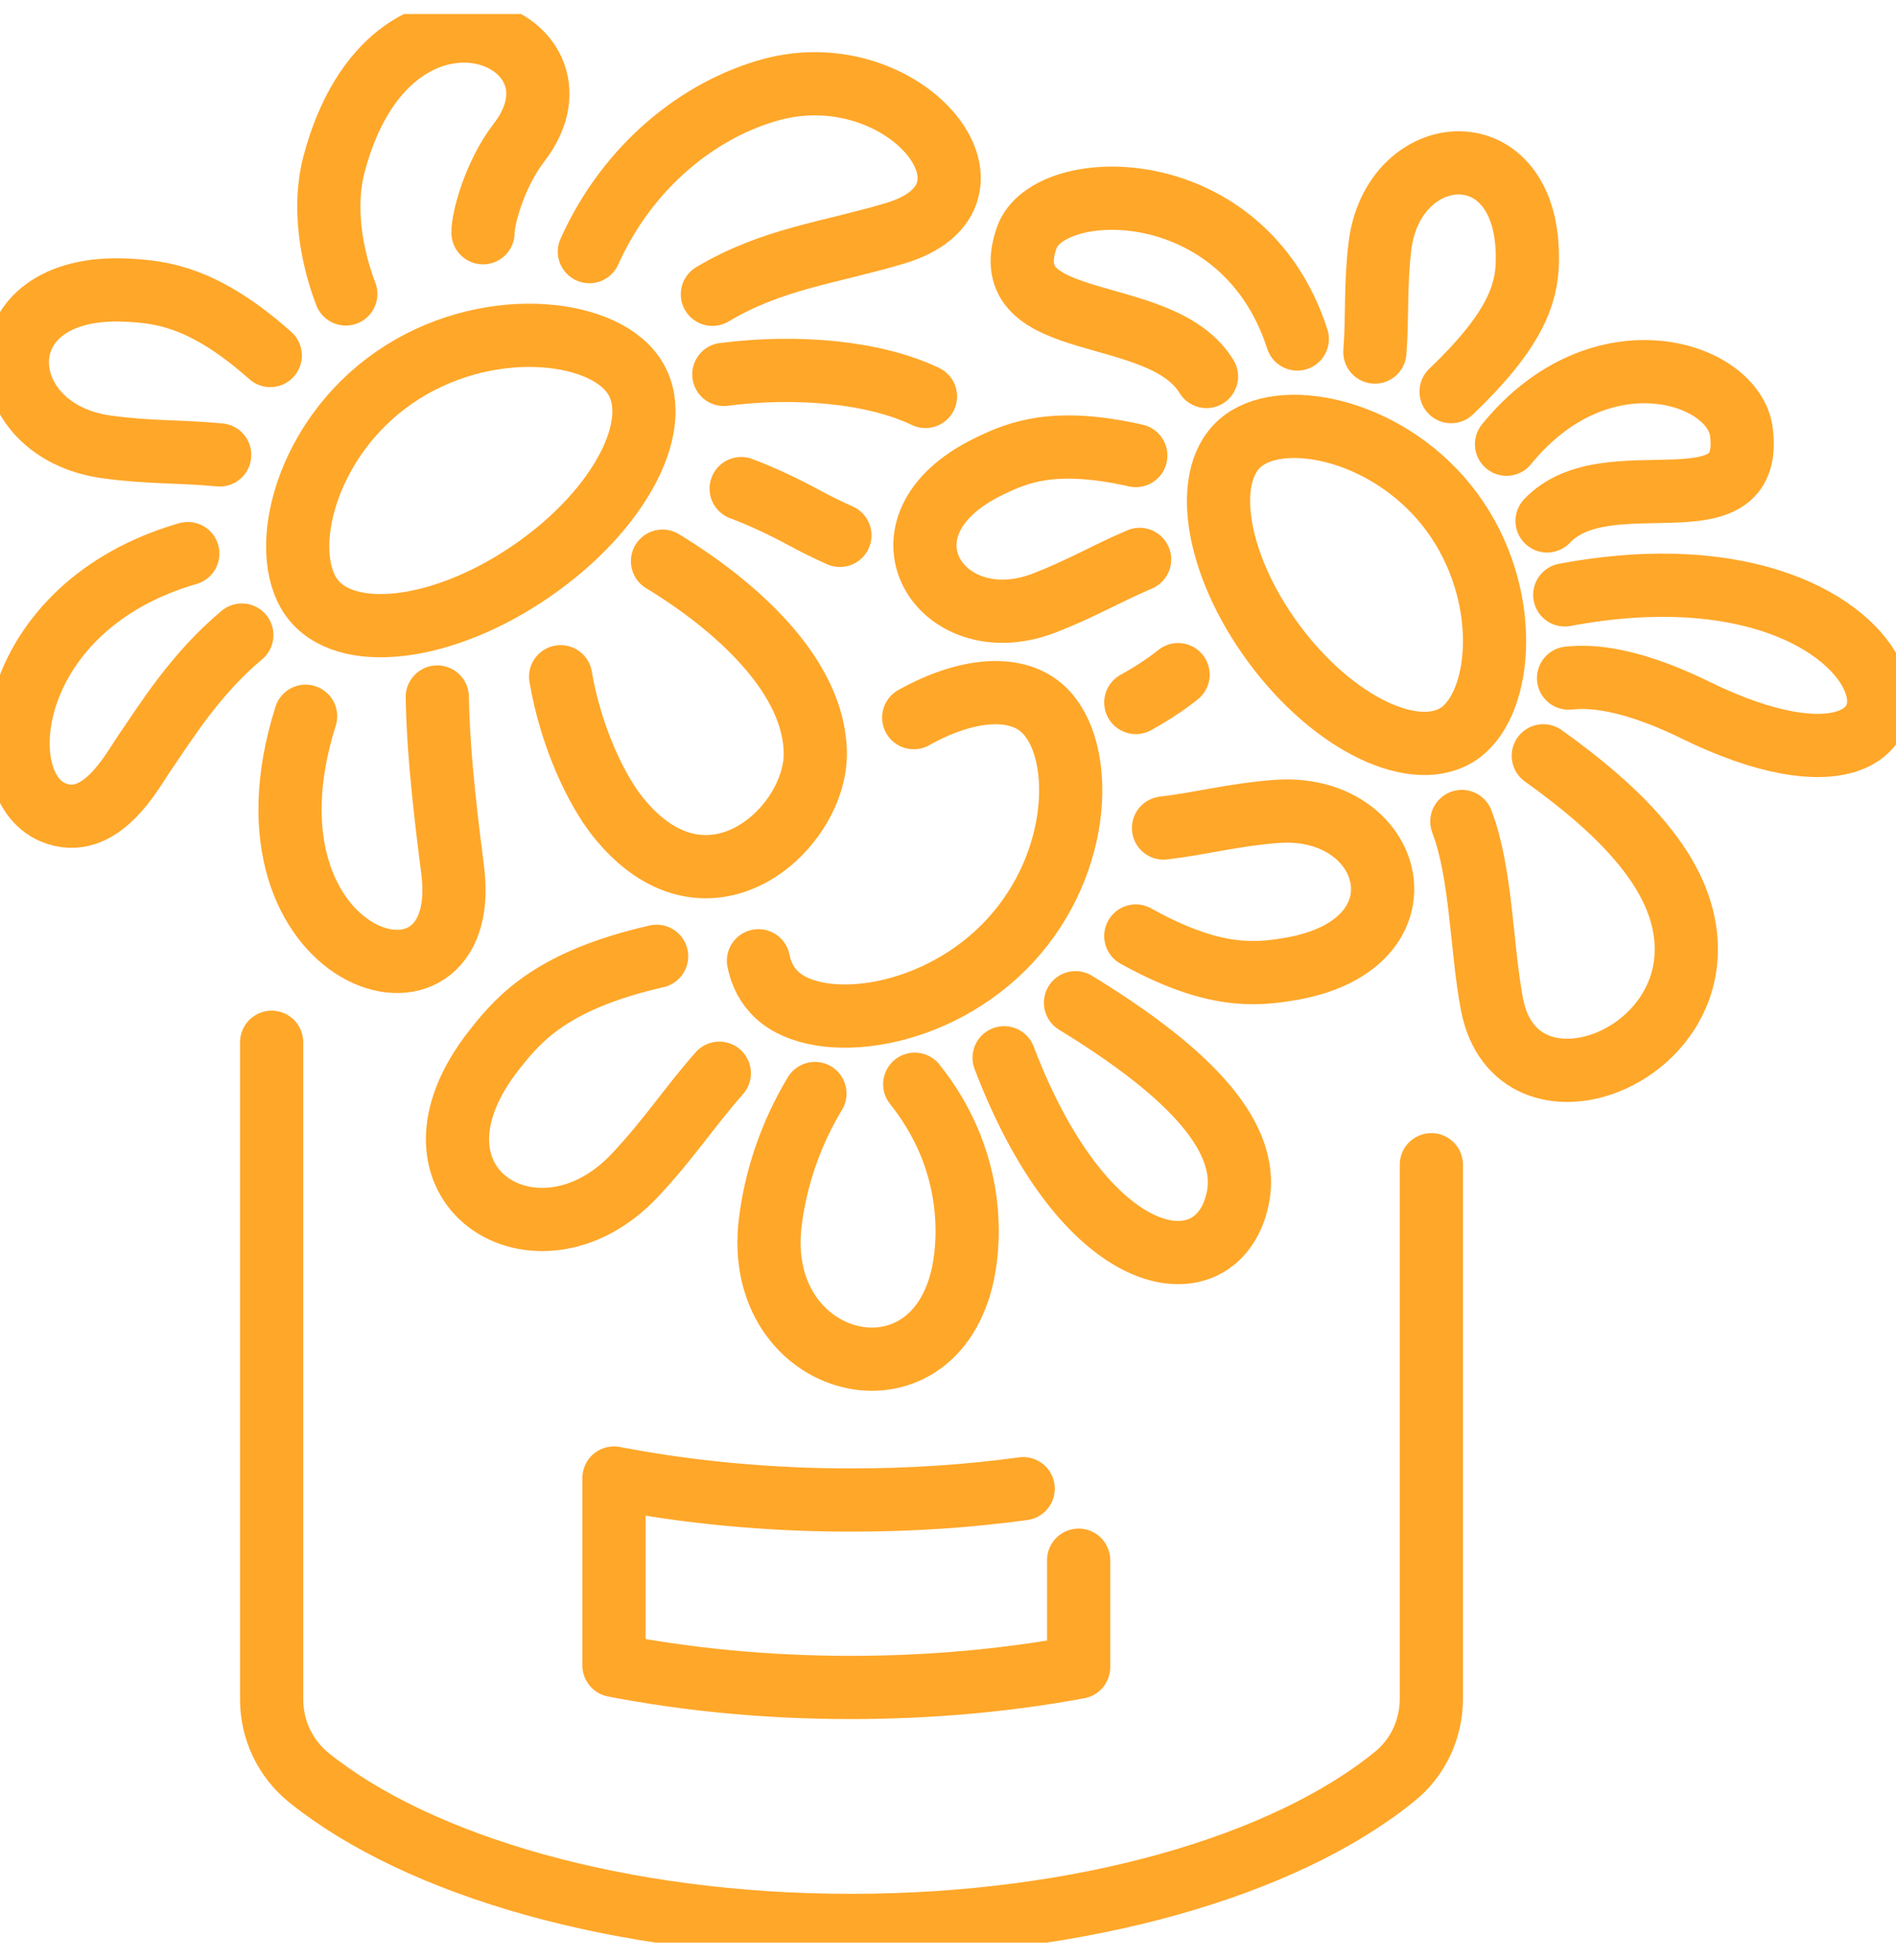
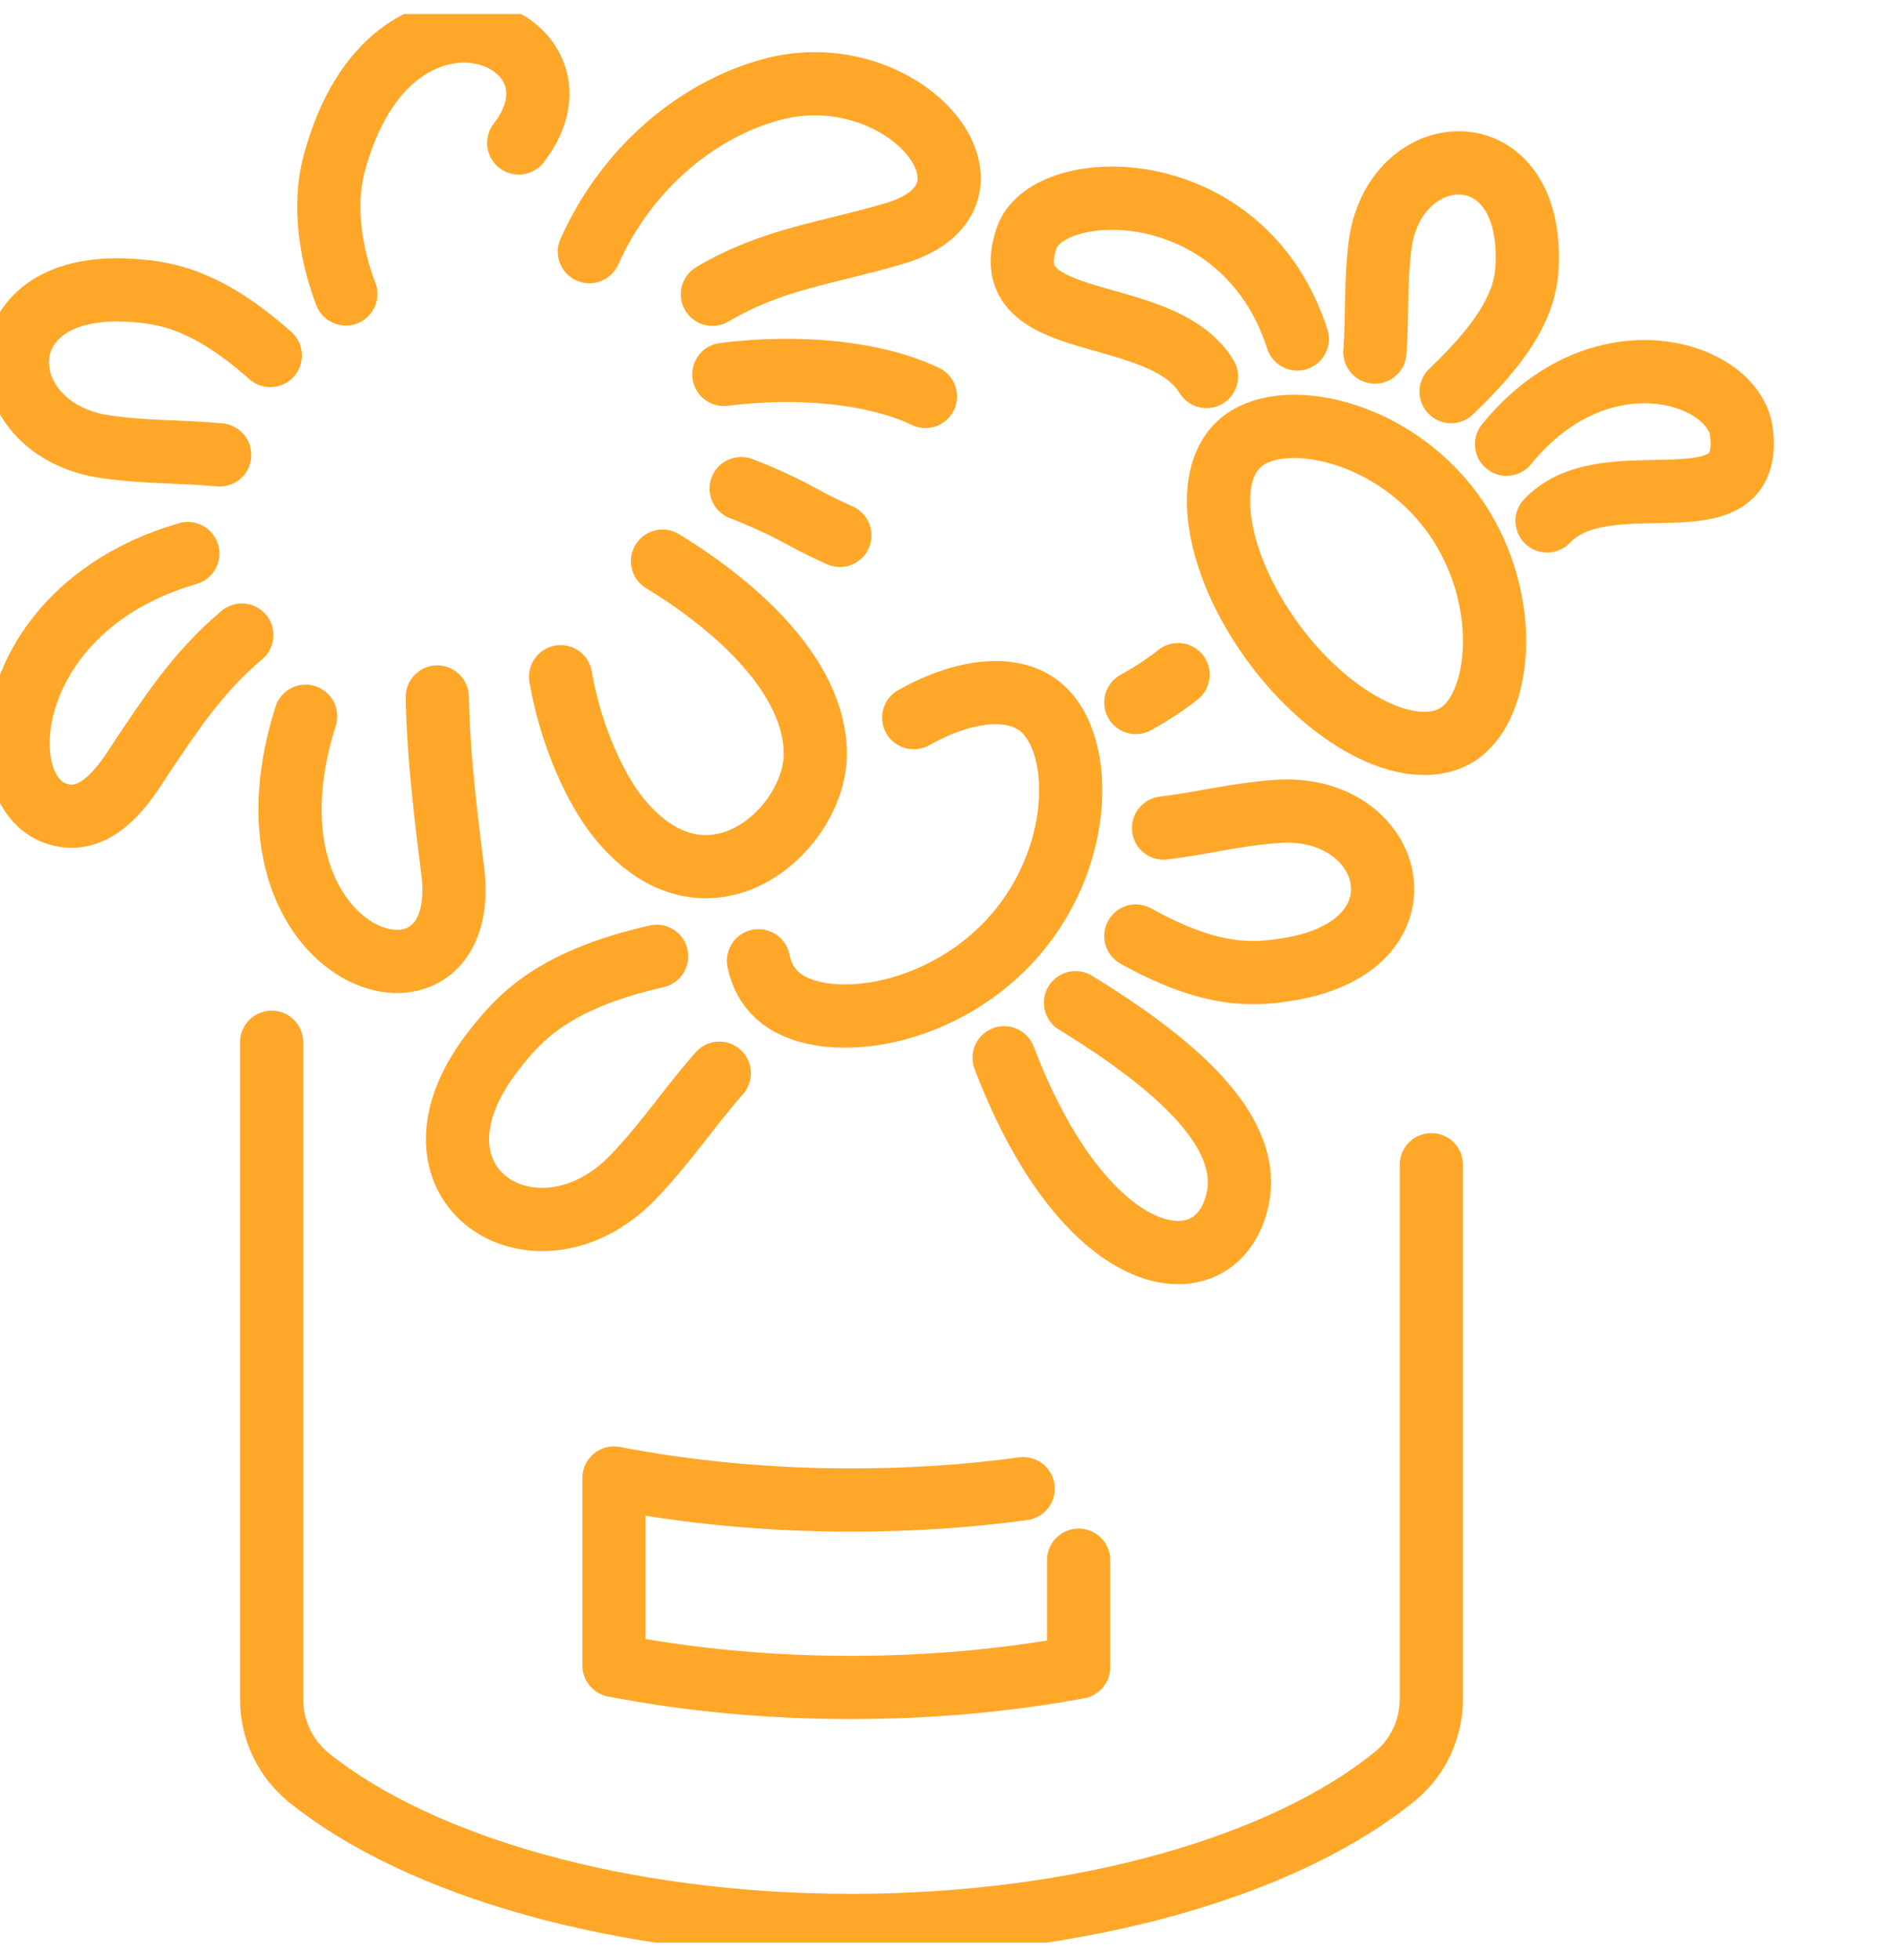
<svg xmlns="http://www.w3.org/2000/svg" width="60" height="62" viewBox="0 0 60 62" fill="none">
  <g clip-path="url(#clip0_34_242)">
    <path d="M8.596 32.966V53.753C8.596 54.71 9.024 55.613 9.77 56.222C13.246 59.017 19.627 60.899 26.93 60.899C34.265 60.899 40.669 59.007 44.134 56.189C44.879 55.591 45.296 54.677 45.296 53.731V36.839" stroke="#FFA729" stroke-width="2" stroke-miterlimit="10" stroke-linecap="round" stroke-linejoin="round" />
    <path d="M32.379 47.085C30.647 47.324 28.816 47.444 26.919 47.444C24.276 47.444 21.743 47.194 19.43 46.748V52.676C21.743 53.122 24.265 53.372 26.919 53.372C29.463 53.372 31.897 53.144 34.134 52.73V49.347" stroke="#FFA729" stroke-width="2" stroke-miterlimit="10" stroke-linecap="round" stroke-linejoin="round" />
-     <path d="M16.831 18.053C14.013 20 10.888 20.359 9.847 18.88C8.805 17.39 9.671 13.877 12.478 11.94C15.296 9.993 18.991 10.363 20.033 11.853C21.086 13.333 19.649 16.117 16.831 18.053Z" stroke="#FFA729" stroke-width="2" stroke-miterlimit="10" stroke-linecap="round" stroke-linejoin="round" />
    <path d="M18.651 7.959C19.879 5.229 22.138 3.456 24.397 2.836C28.64 1.683 32.325 6.197 28.311 7.383C26.184 8.014 24.452 8.177 22.544 9.308" stroke="#FFA729" stroke-width="2" stroke-miterlimit="10" stroke-linecap="round" stroke-linejoin="round" />
    <path d="M26.579 16.933C26.162 16.748 25.745 16.541 25.351 16.324C24.704 15.976 24.057 15.682 23.454 15.454" stroke="#FFA729" stroke-width="2" stroke-miterlimit="10" stroke-linecap="round" stroke-linejoin="round" />
    <path d="M22.906 11.842C25.197 11.549 27.643 11.755 29.287 12.539" stroke="#FFA729" stroke-width="2" stroke-miterlimit="10" stroke-linecap="round" stroke-linejoin="round" />
-     <path d="M10.943 9.297C10.472 8.068 10.219 6.523 10.57 5.196C12.379 -1.645 19.046 1.128 16.415 4.522C15.647 5.523 15.274 6.937 15.285 7.361" stroke="#FFA729" stroke-width="2" stroke-miterlimit="10" stroke-linecap="round" stroke-linejoin="round" />
+     <path d="M10.943 9.297C10.472 8.068 10.219 6.523 10.57 5.196C12.379 -1.645 19.046 1.128 16.415 4.522" stroke="#FFA729" stroke-width="2" stroke-miterlimit="10" stroke-linecap="round" stroke-linejoin="round" />
    <path d="M20.965 17.749C23.257 19.141 25.822 21.393 25.8 23.884C25.767 26.277 22.335 29.333 19.54 25.82C18.882 24.993 18.07 23.329 17.741 21.404" stroke="#FFA729" stroke-width="2" stroke-miterlimit="10" stroke-linecap="round" stroke-linejoin="round" />
    <path d="M13.838 22.045C13.87 24.058 14.188 26.429 14.331 27.571C14.956 32.846 7.182 30.519 9.671 22.654" stroke="#FFA729" stroke-width="2" stroke-miterlimit="10" stroke-linecap="round" stroke-linejoin="round" />
    <path d="M8.553 11.244C6.469 9.395 5.132 9.232 4.013 9.177C-0.636 8.949 -0.362 13.637 3.388 14.137C4.737 14.322 5.691 14.268 6.952 14.388" stroke="#FFA729" stroke-width="2" stroke-miterlimit="10" stroke-linecap="round" stroke-linejoin="round" />
    <path d="M5.943 17.509C0.153 19.185 -0.395 24.808 1.667 25.689C3.169 26.331 4.188 24.373 4.55 23.851C5.274 22.796 6.184 21.317 7.653 20.087" stroke="#FFA729" stroke-width="2" stroke-miterlimit="10" stroke-linecap="round" stroke-linejoin="round" />
    <path d="M40.307 20.349C38.421 17.792 37.993 14.91 39.364 13.92C40.735 12.919 44.057 13.637 45.943 16.193C47.829 18.75 47.577 22.176 46.206 23.177C44.836 24.166 42.193 22.905 40.307 20.349Z" stroke="#FFA729" stroke-width="2" stroke-miterlimit="10" stroke-linecap="round" stroke-linejoin="round" />
-     <path d="M48.838 23.905C51.261 25.635 52.993 27.419 53.311 29.377C53.991 33.532 47.983 35.74 47.215 31.77C46.875 29.986 46.886 27.614 46.261 25.983" stroke="#FFA729" stroke-width="2" stroke-miterlimit="10" stroke-linecap="round" stroke-linejoin="round" />
-     <path d="M49.518 18.815C61.064 16.65 62.686 26.875 53.651 22.459C51.228 21.273 50.033 21.415 49.638 21.447" stroke="#FFA729" stroke-width="2" stroke-miterlimit="10" stroke-linecap="round" stroke-linejoin="round" />
    <path d="M45.921 12.386C47.928 10.472 48.311 9.319 48.333 8.296C48.443 4 44.046 4.359 43.662 7.84C43.52 9.09 43.596 9.961 43.509 11.135" stroke="#FFA729" stroke-width="2" stroke-miterlimit="10" stroke-linecap="round" stroke-linejoin="round" />
-     <path d="M35.943 14.409C33.399 13.833 32.237 14.29 31.305 14.747C27.401 16.628 29.748 20.338 33.037 19.076C34.221 18.619 34.967 18.162 36.064 17.694" stroke="#FFA729" stroke-width="2" stroke-miterlimit="10" stroke-linecap="round" stroke-linejoin="round" />
    <path d="M41.053 10.722C39.342 5.414 33.169 5.555 32.489 7.524C31.425 10.613 36.732 9.536 38.18 11.908" stroke="#FFA729" stroke-width="2" stroke-miterlimit="10" stroke-linecap="round" stroke-linejoin="round" />
    <path d="M47.675 14.05C50.658 10.385 54.879 11.766 55.109 13.67C55.504 16.911 50.866 14.464 48.958 16.476" stroke="#FFA729" stroke-width="2" stroke-miterlimit="10" stroke-linecap="round" stroke-linejoin="round" />
    <path d="M28.915 22.698C30.548 21.784 32.127 21.621 33.004 22.426C34.342 23.655 34.276 27.267 31.952 29.768C29.627 32.27 25.932 32.705 24.594 31.476C24.287 31.193 24.09 30.823 24.002 30.388" stroke="#FFA729" stroke-width="2" stroke-miterlimit="10" stroke-linecap="round" stroke-linejoin="round" />
    <path d="M35.943 29.605C38.388 30.965 39.726 30.834 40.822 30.649C45.406 29.877 44.123 25.352 40.351 25.668C38.991 25.776 38.081 26.037 36.82 26.19" stroke="#FFA729" stroke-width="2" stroke-miterlimit="10" stroke-linecap="round" stroke-linejoin="round" />
-     <path d="M28.947 34.293C30.844 36.664 30.702 39.155 30.482 40.243C29.561 44.768 23.805 43.321 24.375 38.666C24.539 37.317 25 35.892 25.789 34.587" stroke="#FFA729" stroke-width="2" stroke-miterlimit="10" stroke-linecap="round" stroke-linejoin="round" />
    <path d="M34.035 31.715C37.27 33.695 39.616 35.805 39.167 37.915C38.553 40.809 34.441 40.439 31.776 33.456" stroke="#FFA729" stroke-width="2" stroke-miterlimit="10" stroke-linecap="round" stroke-linejoin="round" />
    <path d="M20.779 30.247C17.544 30.986 16.469 32.15 15.658 33.184C12.248 37.491 17.007 40.439 20.077 37.187C21.184 36.012 21.776 35.066 22.763 33.945" stroke="#FFA729" stroke-width="2" stroke-miterlimit="10" stroke-linecap="round" stroke-linejoin="round" />
    <path d="M35.943 22.219C36.436 21.947 36.886 21.654 37.281 21.338" stroke="#FFA729" stroke-width="2" stroke-miterlimit="10" stroke-linecap="round" stroke-linejoin="round" />
  </g>
  <defs>
    <clipPath id="clip0_34_242">
      <rect width="60" height="61" fill="white" transform="translate(0 0.443)" />
    </clipPath>
  </defs>
</svg>